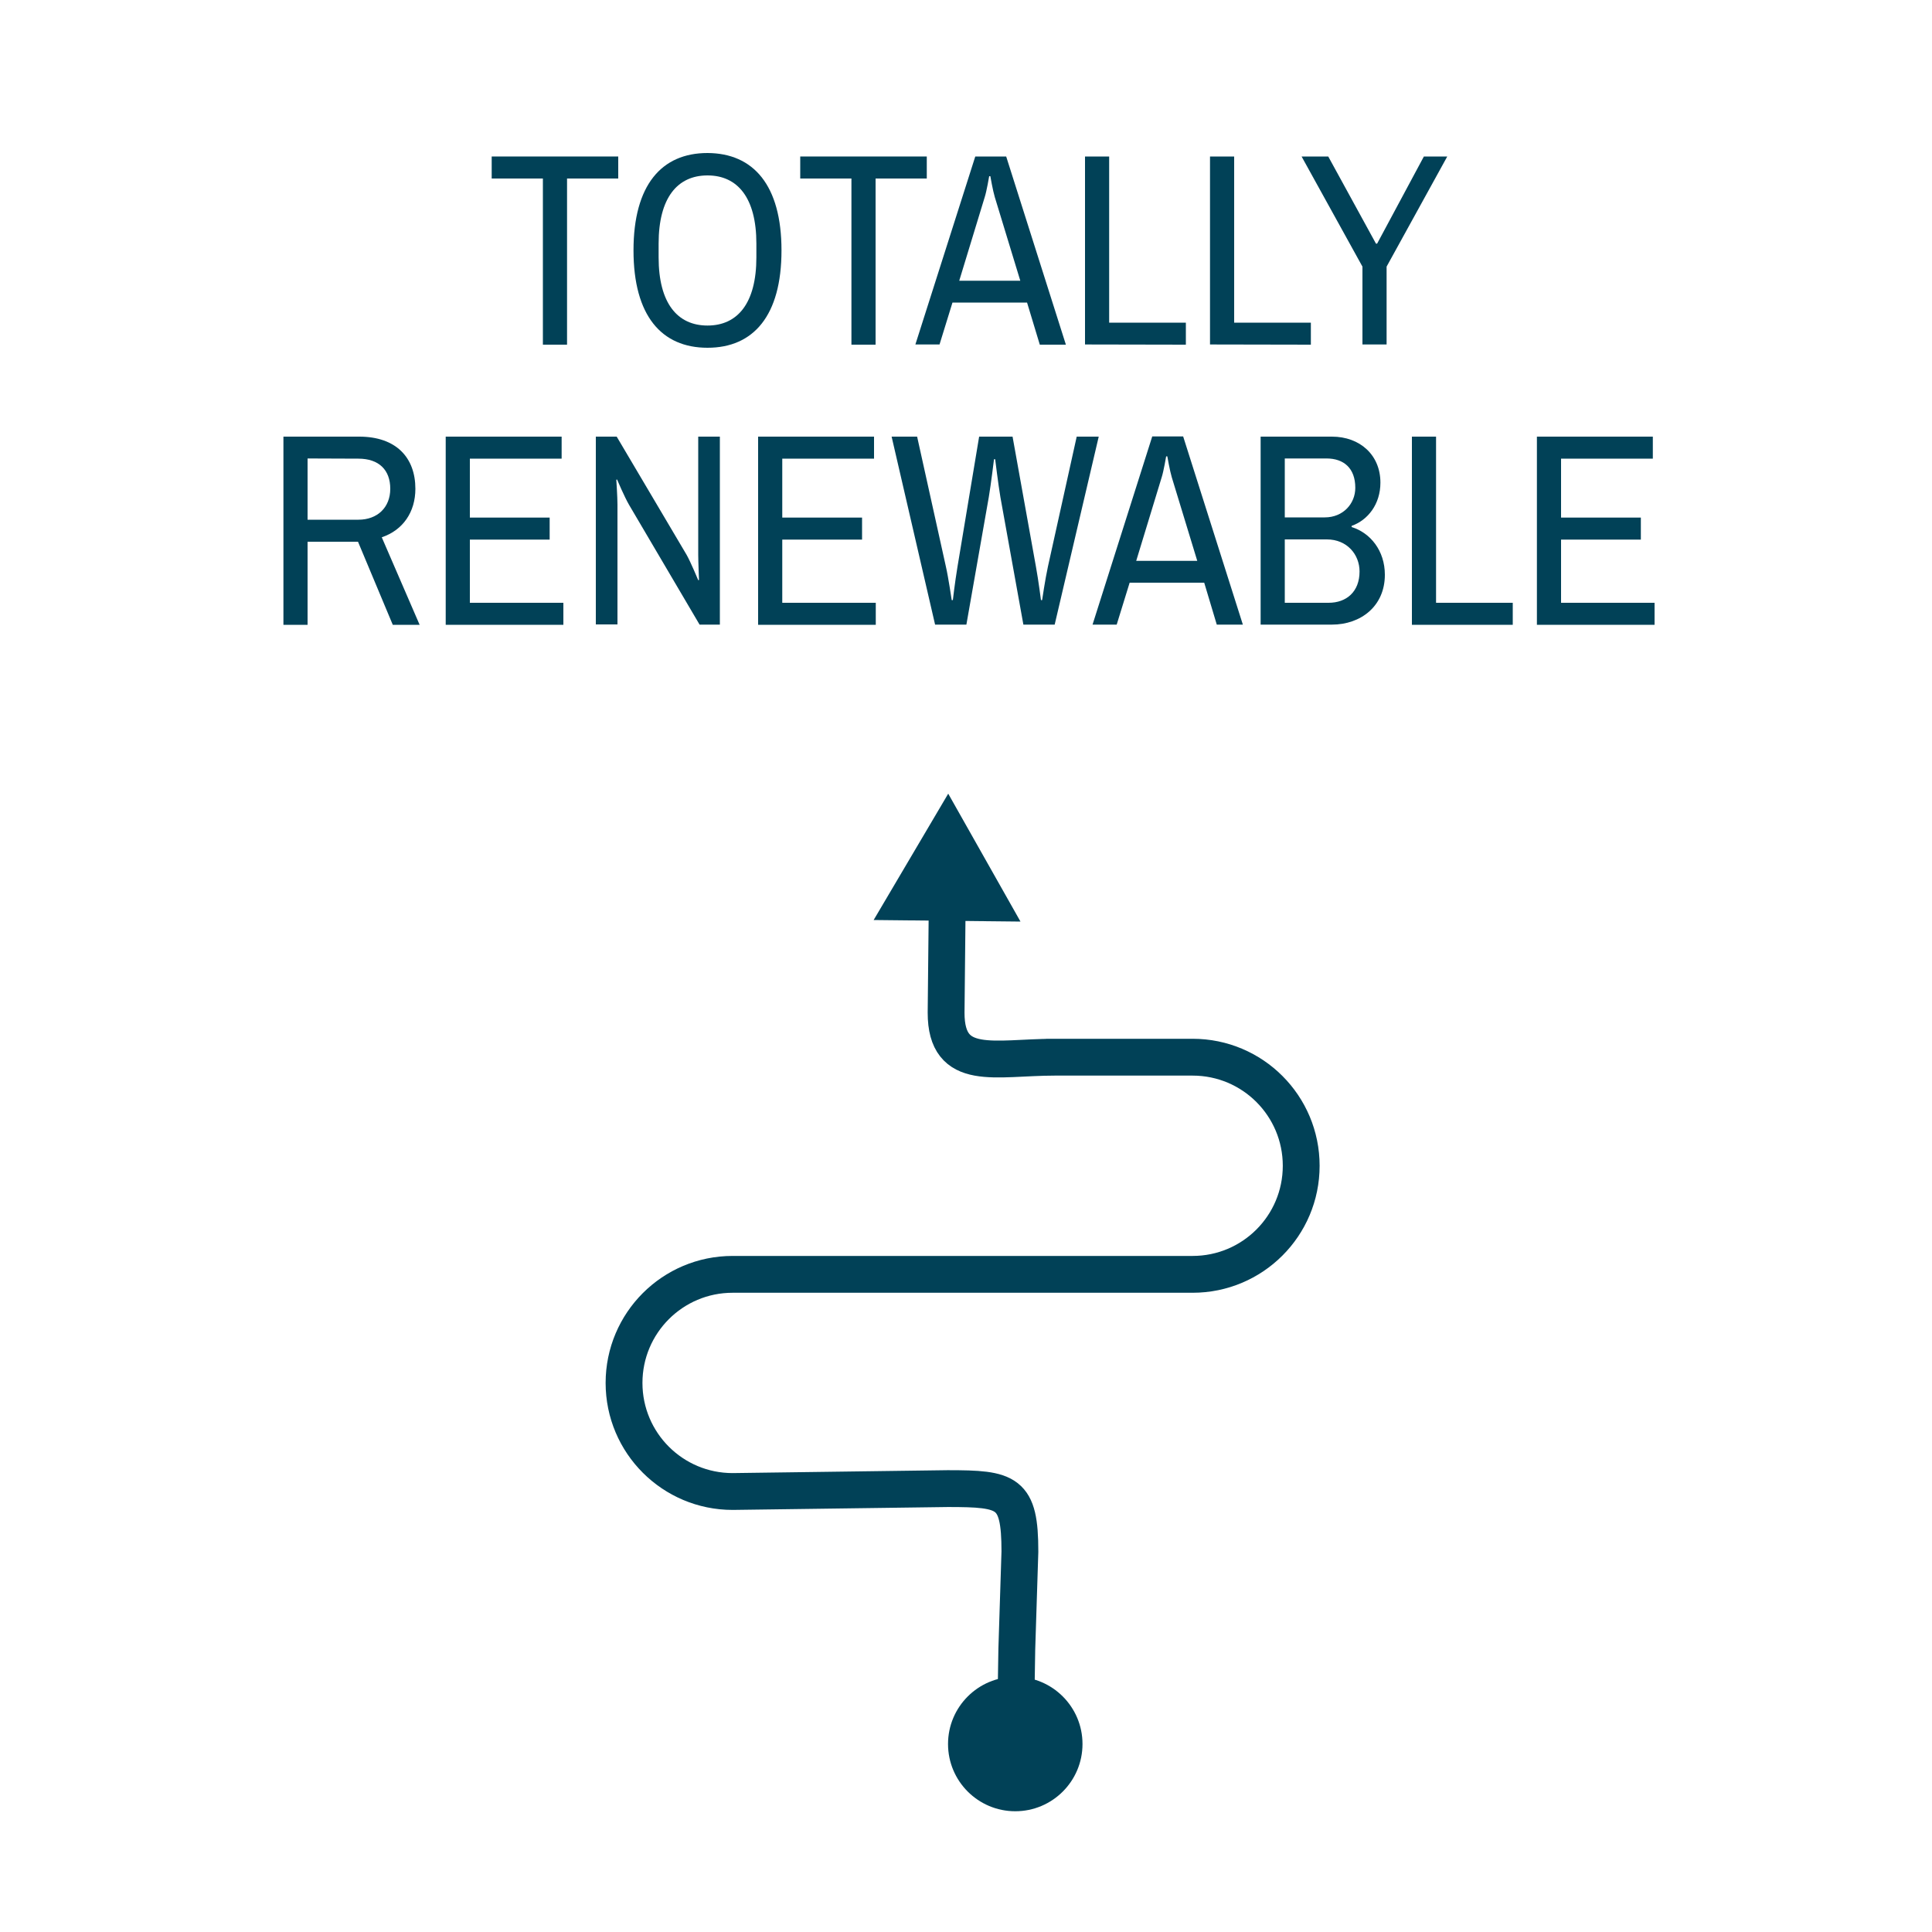
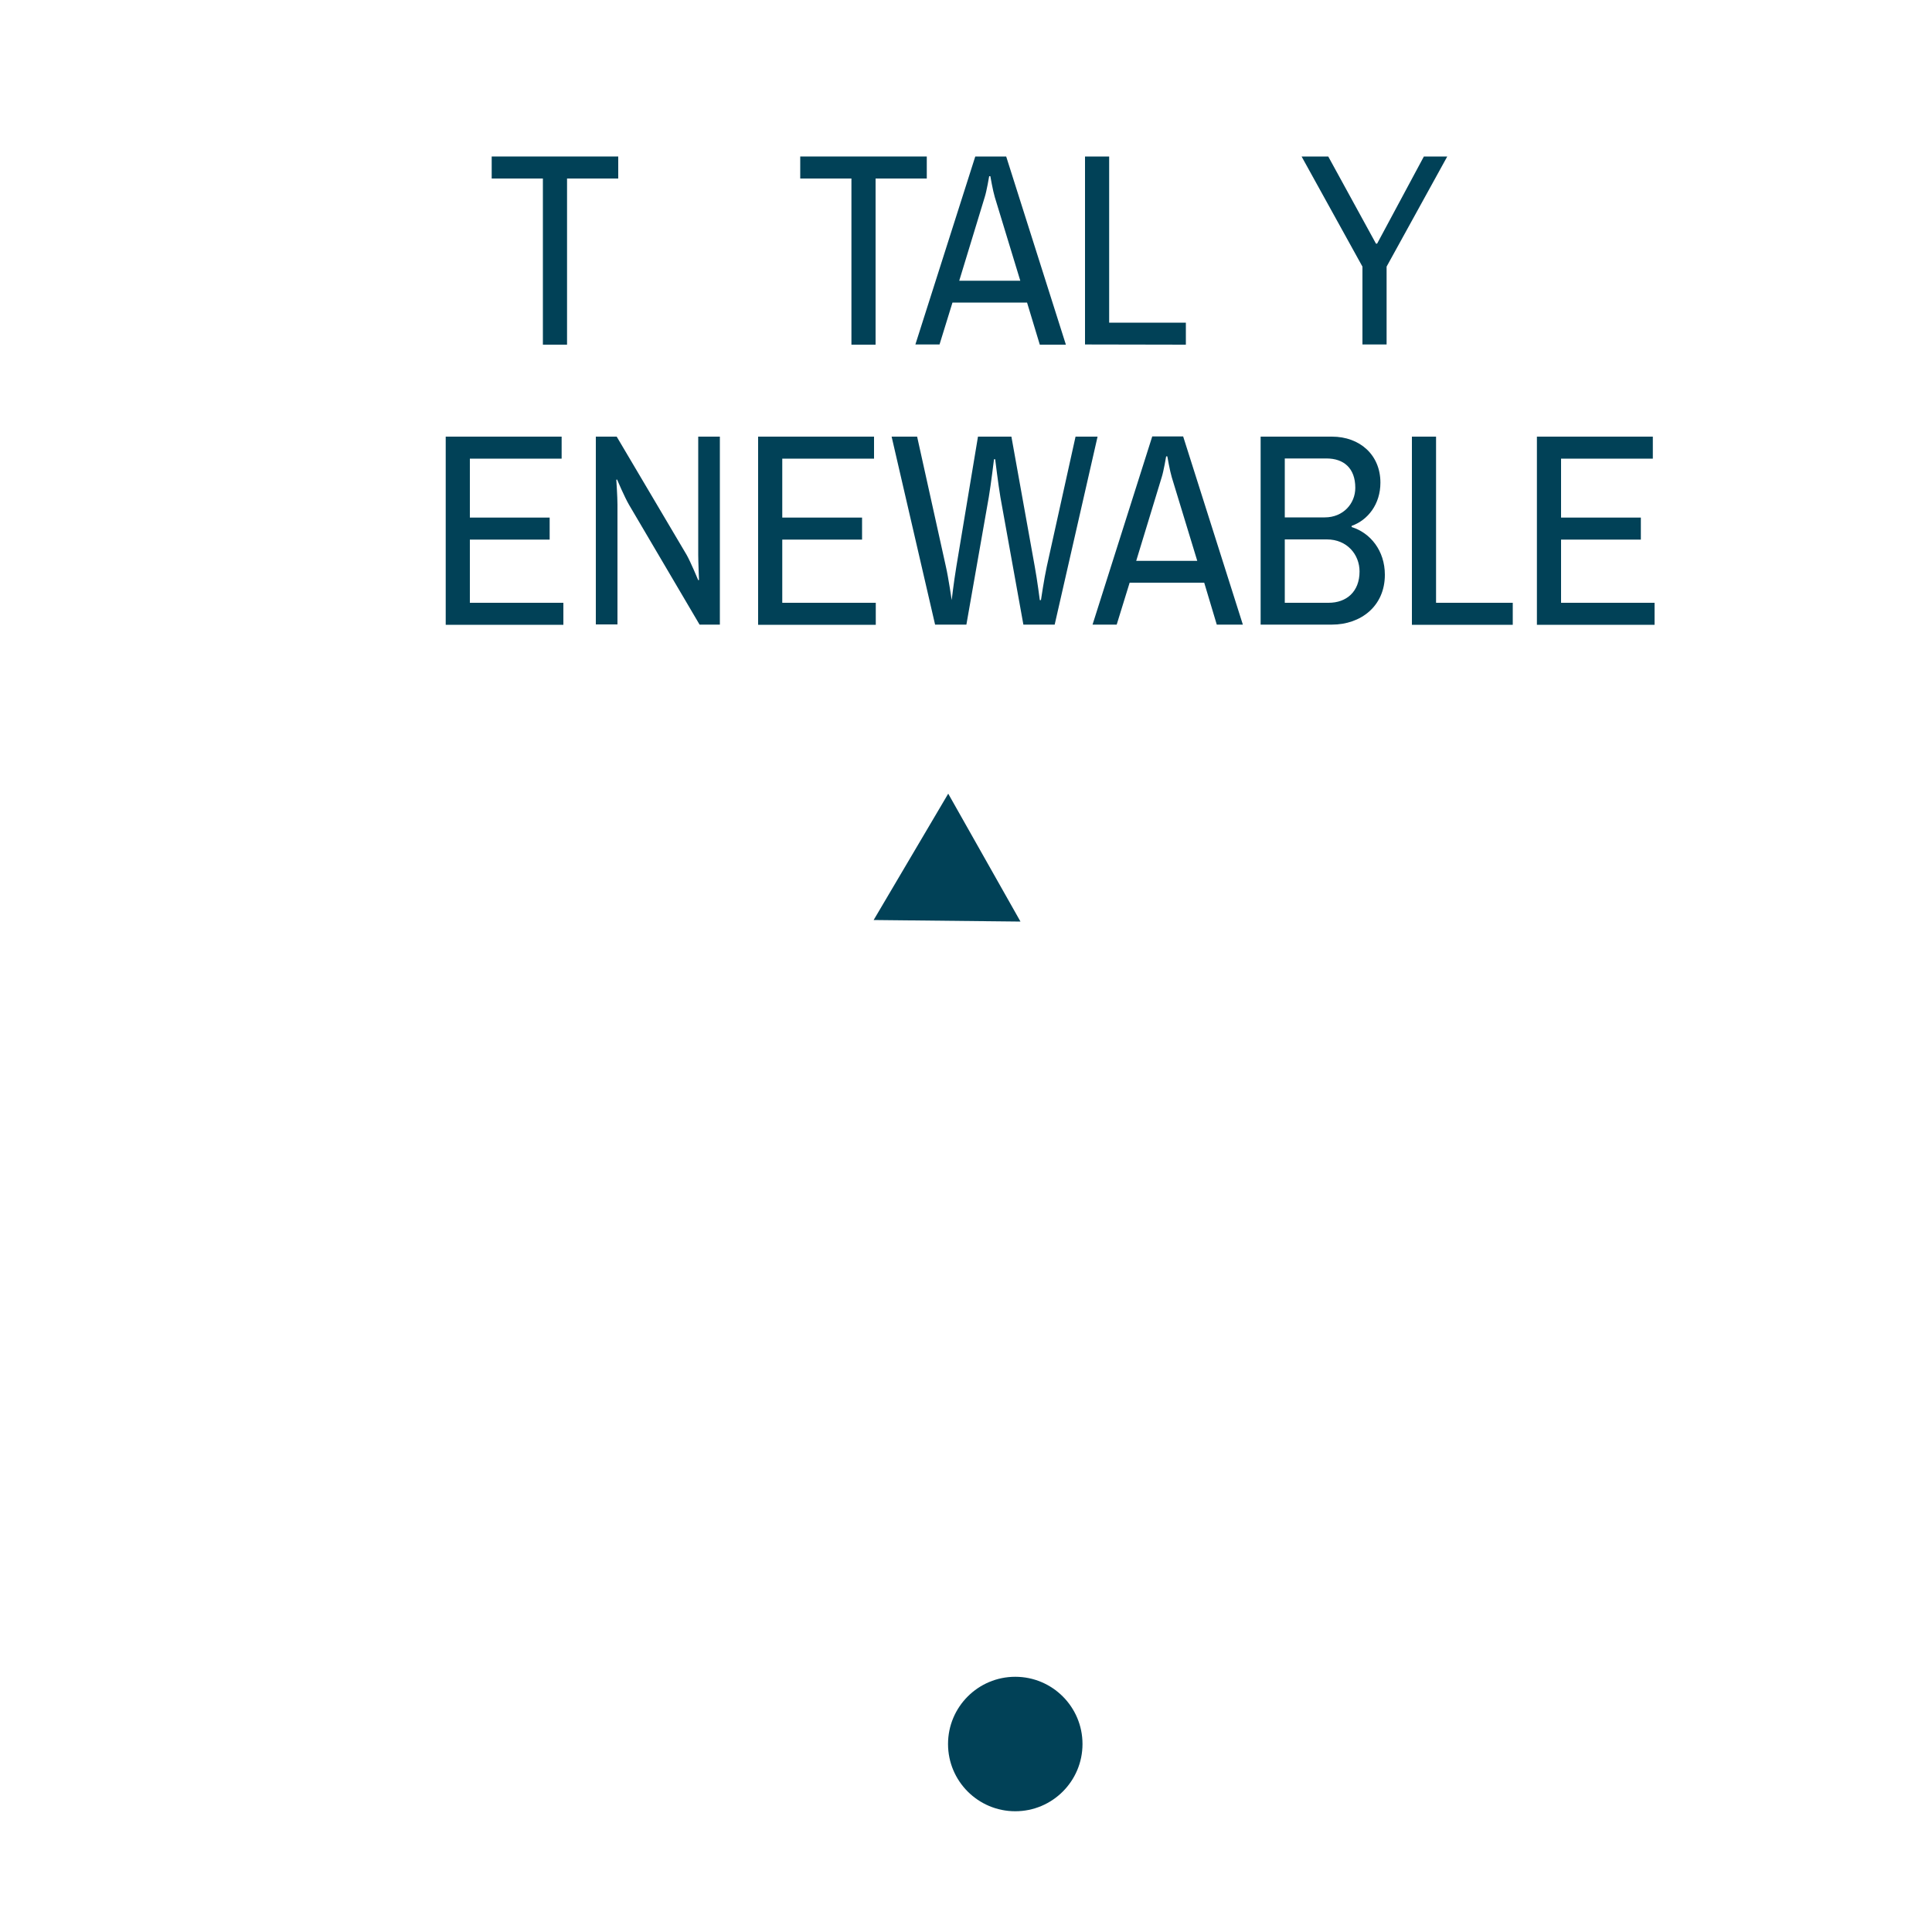
<svg xmlns="http://www.w3.org/2000/svg" version="1.1" id="planning" x="0px" y="0px" viewBox="0 0 1000 1000" style="enable-background:new 0 0 1000 1000;" xml:space="preserve">
  <style type="text/css">
	.st0{fill:#014157;}
	.st1{fill:none;stroke:#014157;stroke-width:19.063;stroke-miterlimit:10;}
</style>
  <g>
    <g>
      <path class="st0" d="M254.5,81H320v11.4h-26.5v86H281v-86h-26.5V81z" />
-       <path class="st0" d="M404.5,129.6c0,33.8-14.5,50.4-38.3,50.4s-38.3-16.6-38.3-50.4s14.5-50.4,38.3-50.4    C390,79.3,404.5,95.9,404.5,129.6z M340.9,126.1v7.1c0,23.7,9.7,35.3,25.3,35.3c15.6,0,25.3-11.6,25.3-35.3v-7.1    c0-23.7-9.7-35.3-25.3-35.3S340.9,102.4,340.9,126.1z" />
      <path class="st0" d="M414.1,81h65.6v11.4h-26.5v86h-12.5v-86h-26.5V81H414.1z" />
      <path class="st0" d="M531.6,156.6H493l-6.7,21.7h-12.5l31-97.3h16l30.9,97.4h-13.5L531.6,156.6z M496.5,145.3h31.6L514.9,102    c-1-3.3-2.3-10.8-2.3-10.8H512c0,0-1.3,7.7-2.3,10.8L496.5,145.3z" />
      <path class="st0" d="M561.6,178.3V81h12.5v86h39.7v11.4L561.6,178.3L561.6,178.3z" />
-       <path class="st0" d="M626.3,178.3V81h12.5v86h39.7v11.4L626.3,178.3L626.3,178.3z" />
      <path class="st0" d="M717.7,138v40.3h-12.5V138l-31.5-57h13.8l24.7,45.1h0.6L737,81h12.1L717.7,138z" />
-       <path class="st0" d="M197.6,278.1l19.6,45.3h-13.9l-18-43h-26.1v43h-12.5V226h39.2c19.2,0,29.1,10.9,29.1,27    C215,265,208.6,274.4,197.6,278.1z M159.2,237.3V269h26.3c9.9,0,16.5-6.4,16.5-16c0-9.7-5.8-15.6-16.5-15.6L159.2,237.3    L159.2,237.3z" />
      <path class="st0" d="M230.7,323.3V226h60v11.4h-47.5v30.5h41.3v11.4h-41.3V312h48.4v11.4h-60.9L230.7,323.3L230.7,323.3z" />
      <path class="st0" d="M372.5,323.3h-10.4l-36.5-62c-2.4-4.1-6.2-13.1-6.2-13.1l-0.4,0.1c0,0,0.6,8.9,0.6,12.9v62h-11.2V226h10.8    l36.2,61.2c2.1,3.7,6,13.1,6,13.1l0.4-0.1c0,0-0.4-9.8-0.4-12.9V226h11.2v97.3H372.5z" />
      <path class="st0" d="M392.4,323.3V226h60v11.4h-47.5v30.5h41.3v11.4h-41.3V312h48.4v11.4h-60.9V323.3z" />
-       <path class="st0" d="M545.9,323.3h-16.2l-11.9-66c-1.1-6.5-2.7-19.6-2.7-19.6h-0.6c0,0-1.6,13.1-2.7,19.6l-11.6,66H484L461.5,226    h13.2l14.9,67.3c1.3,5.7,3,17.3,3,17.3h0.6c0,0,1-8.8,2.4-17.3l11.2-67.3h17.3l12.1,67.3c1.3,7.1,2.6,17.3,2.6,17.3h0.6    c0,0,1.6-10.9,3-17.3l14.9-67.3h11.4L545.9,323.3z" />
+       <path class="st0" d="M545.9,323.3h-16.2l-11.9-66c-1.1-6.5-2.7-19.6-2.7-19.6h-0.6c0,0-1.6,13.1-2.7,19.6l-11.6,66H484L461.5,226    h13.2l14.9,67.3c1.3,5.7,3,17.3,3,17.3c0,0,1-8.8,2.4-17.3l11.2-67.3h17.3l12.1,67.3c1.3,7.1,2.6,17.3,2.6,17.3h0.6    c0,0,1.6-10.9,3-17.3l14.9-67.3h11.4L545.9,323.3z" />
      <path class="st0" d="M623.3,301.6h-38.6l-6.7,21.7h-12.5l30.9-97.4h16l30.9,97.4h-13.5L623.3,301.6z M588.1,290.3h31.6L606.5,247    c-1-3.3-2.3-10.8-2.3-10.8h-0.6c0,0-1.3,7.7-2.3,10.8L588.1,290.3z" />
      <path class="st0" d="M652.5,226h36.9c14.5,0,25.1,9.5,25.1,23.8c0,11.2-6.5,19.4-14.9,22.4v0.6c9.7,3,17.2,12.2,17.2,24.7    c0,16.3-12.5,25.8-27.4,25.8h-36.9L652.5,226L652.5,226z M665,237.3v30.5h20.7c9.5,0,15.8-7.1,15.8-15.3c0-10.2-6-15.2-14.9-15.2    L665,237.3L665,237.3z M665,279.2V312h22.7c9.2,0,16-5.7,16-16.2c0-8.8-6.5-16.6-16.9-16.6L665,279.2L665,279.2z" />
      <path class="st0" d="M730.8,323.3V226h12.5v86H783v11.4h-52.2V323.3z" />
      <path class="st0" d="M795.5,323.3V226h60v11.4H808v30.5h41.3v11.4H808V312h48.4v11.4h-60.9V323.3z" />
    </g>
  </g>
  <g>
    <g>
-       <path class="st1" d="M525.5,902.7l0.8-49.2l1.6-50.4c0-31-6.3-32.6-37.3-32.6L379.2,772c-31,0-56.2-25.1-56.2-56.2l0,0    c0-31,25.1-56.2,56.2-56.2h238.1c31,0,56.2-25.1,56.2-56.2l0,0c0-31-25.1-56.2-56.2-56.2h-75.9h4.5c-31,0-56.2,8.1-56.2-23    l0.6-58.9" />
      <g>
        <polygon class="st0" points="528.2,477 490.8,410.8 452.2,476.2    " />
      </g>
    </g>
  </g>
  <circle class="st0" cx="525.5" cy="902.7" r="34.8" />
</svg>